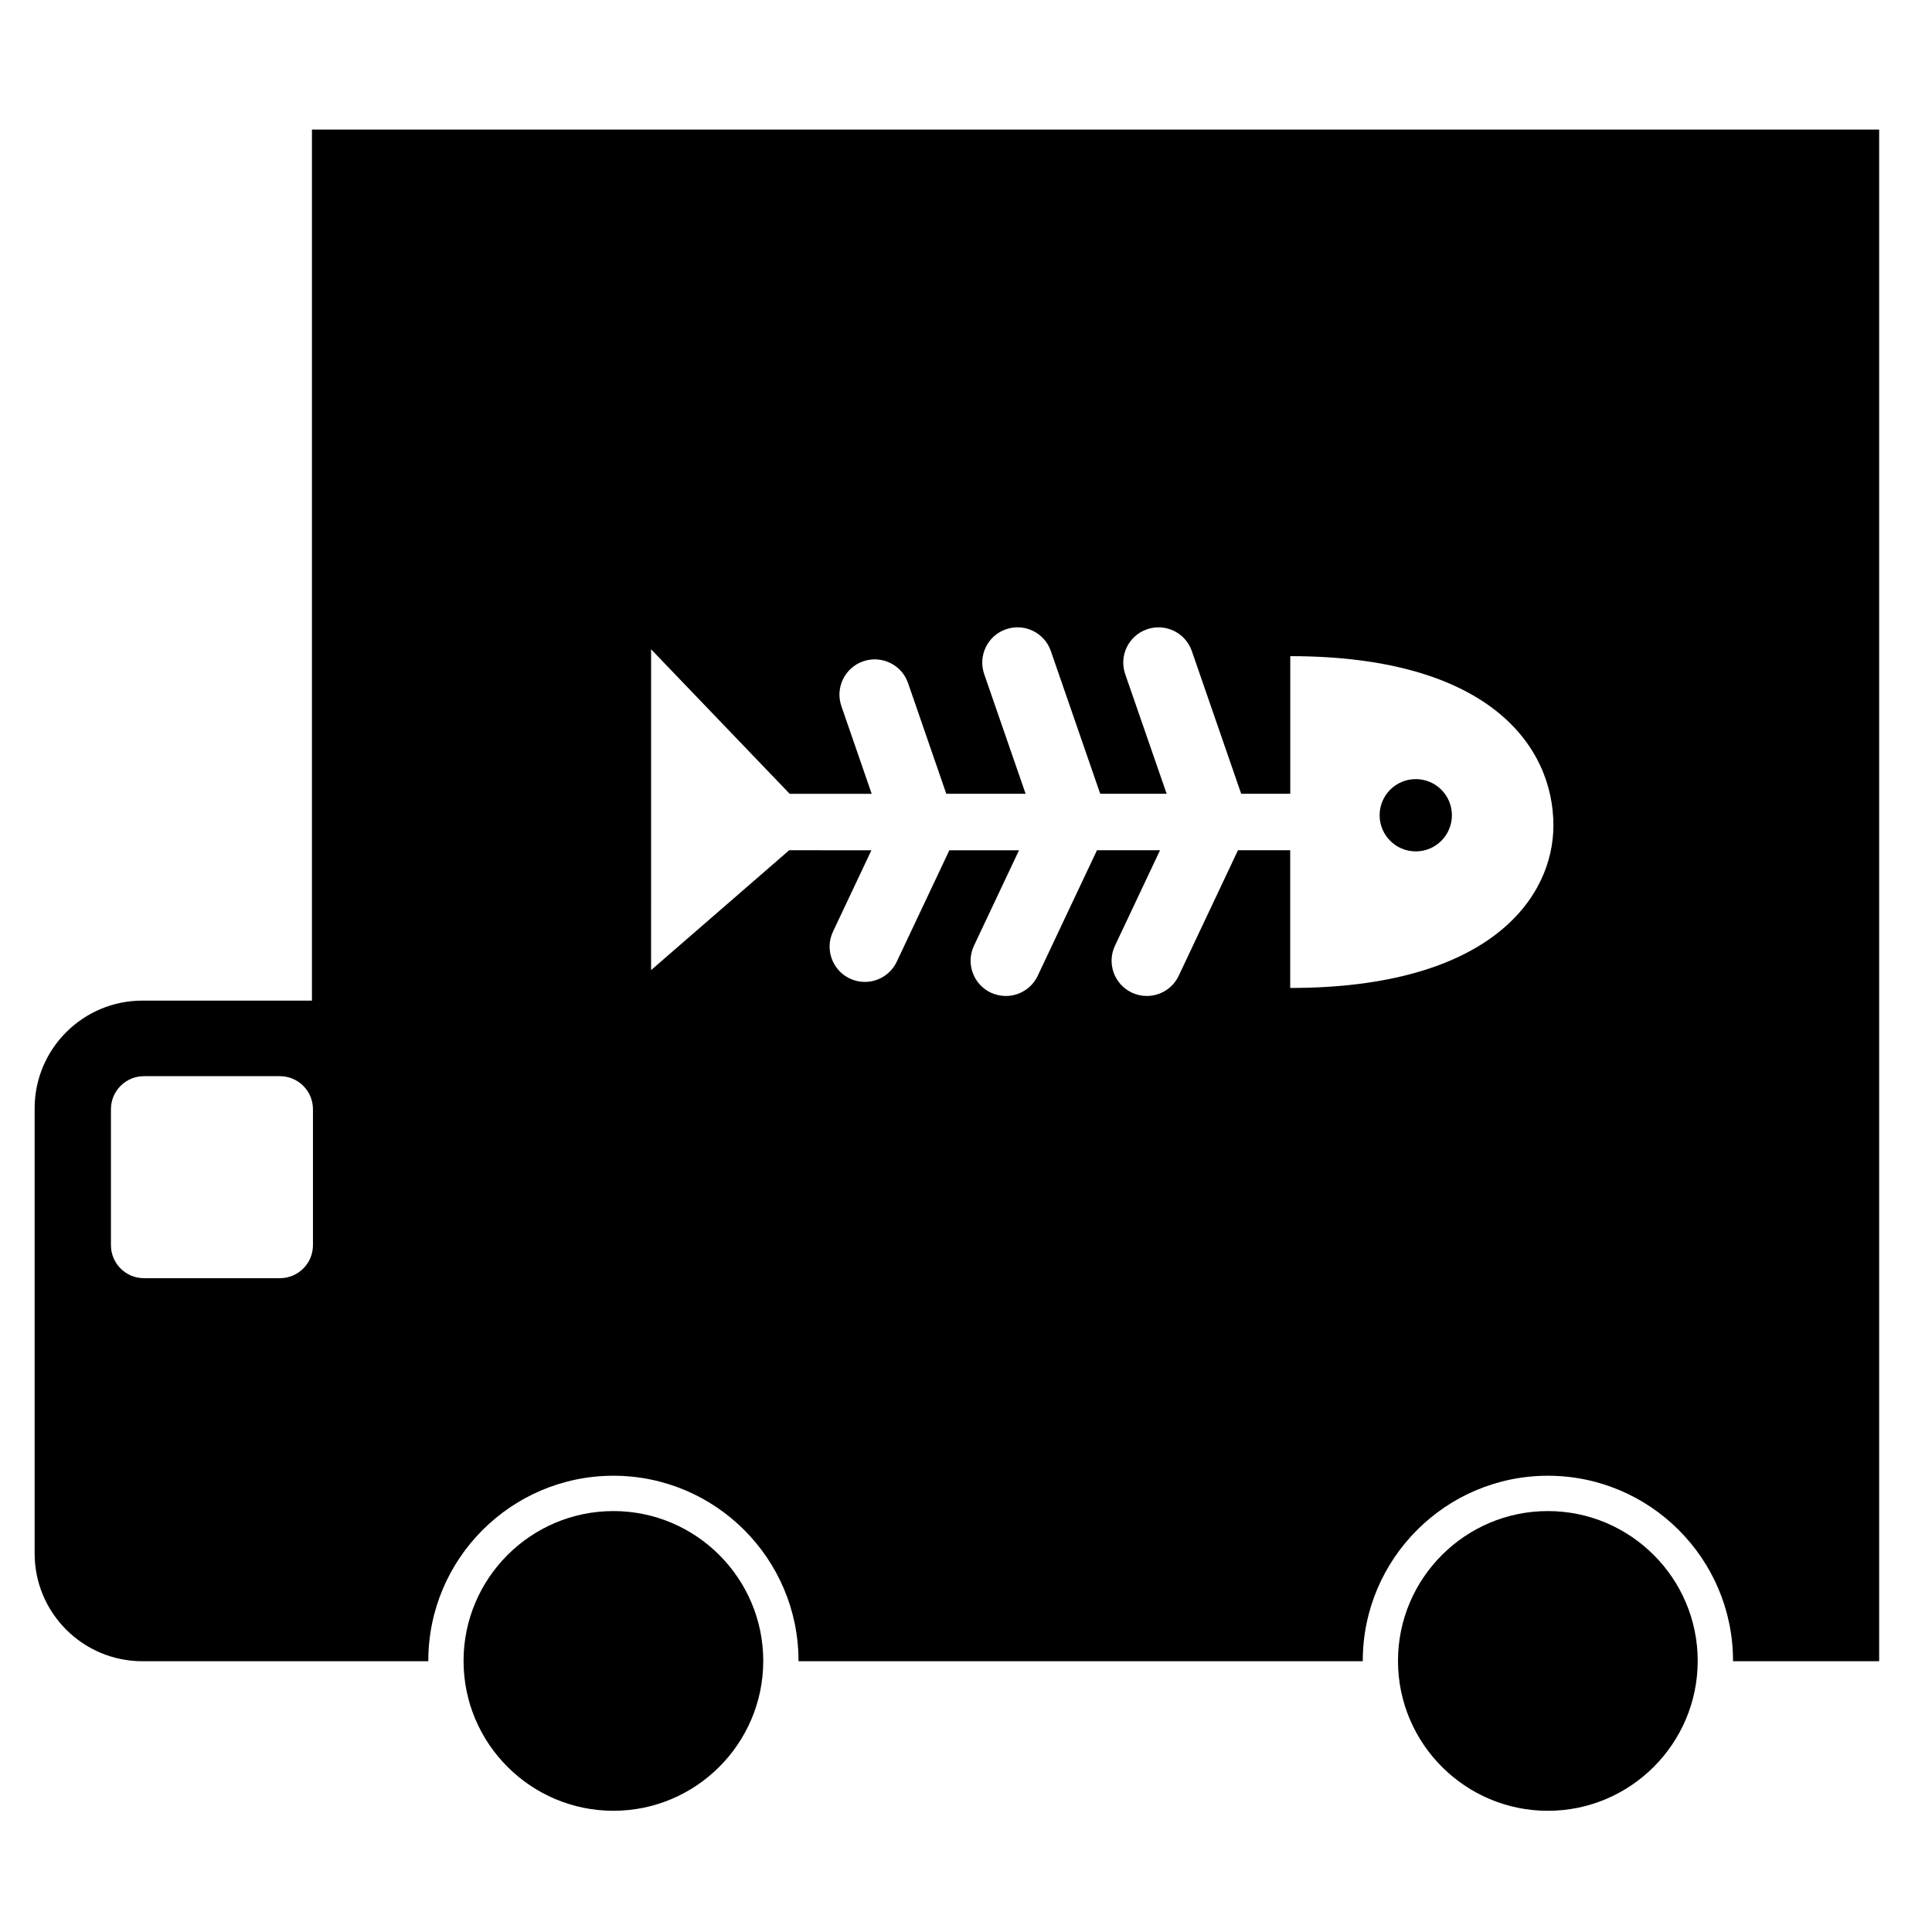
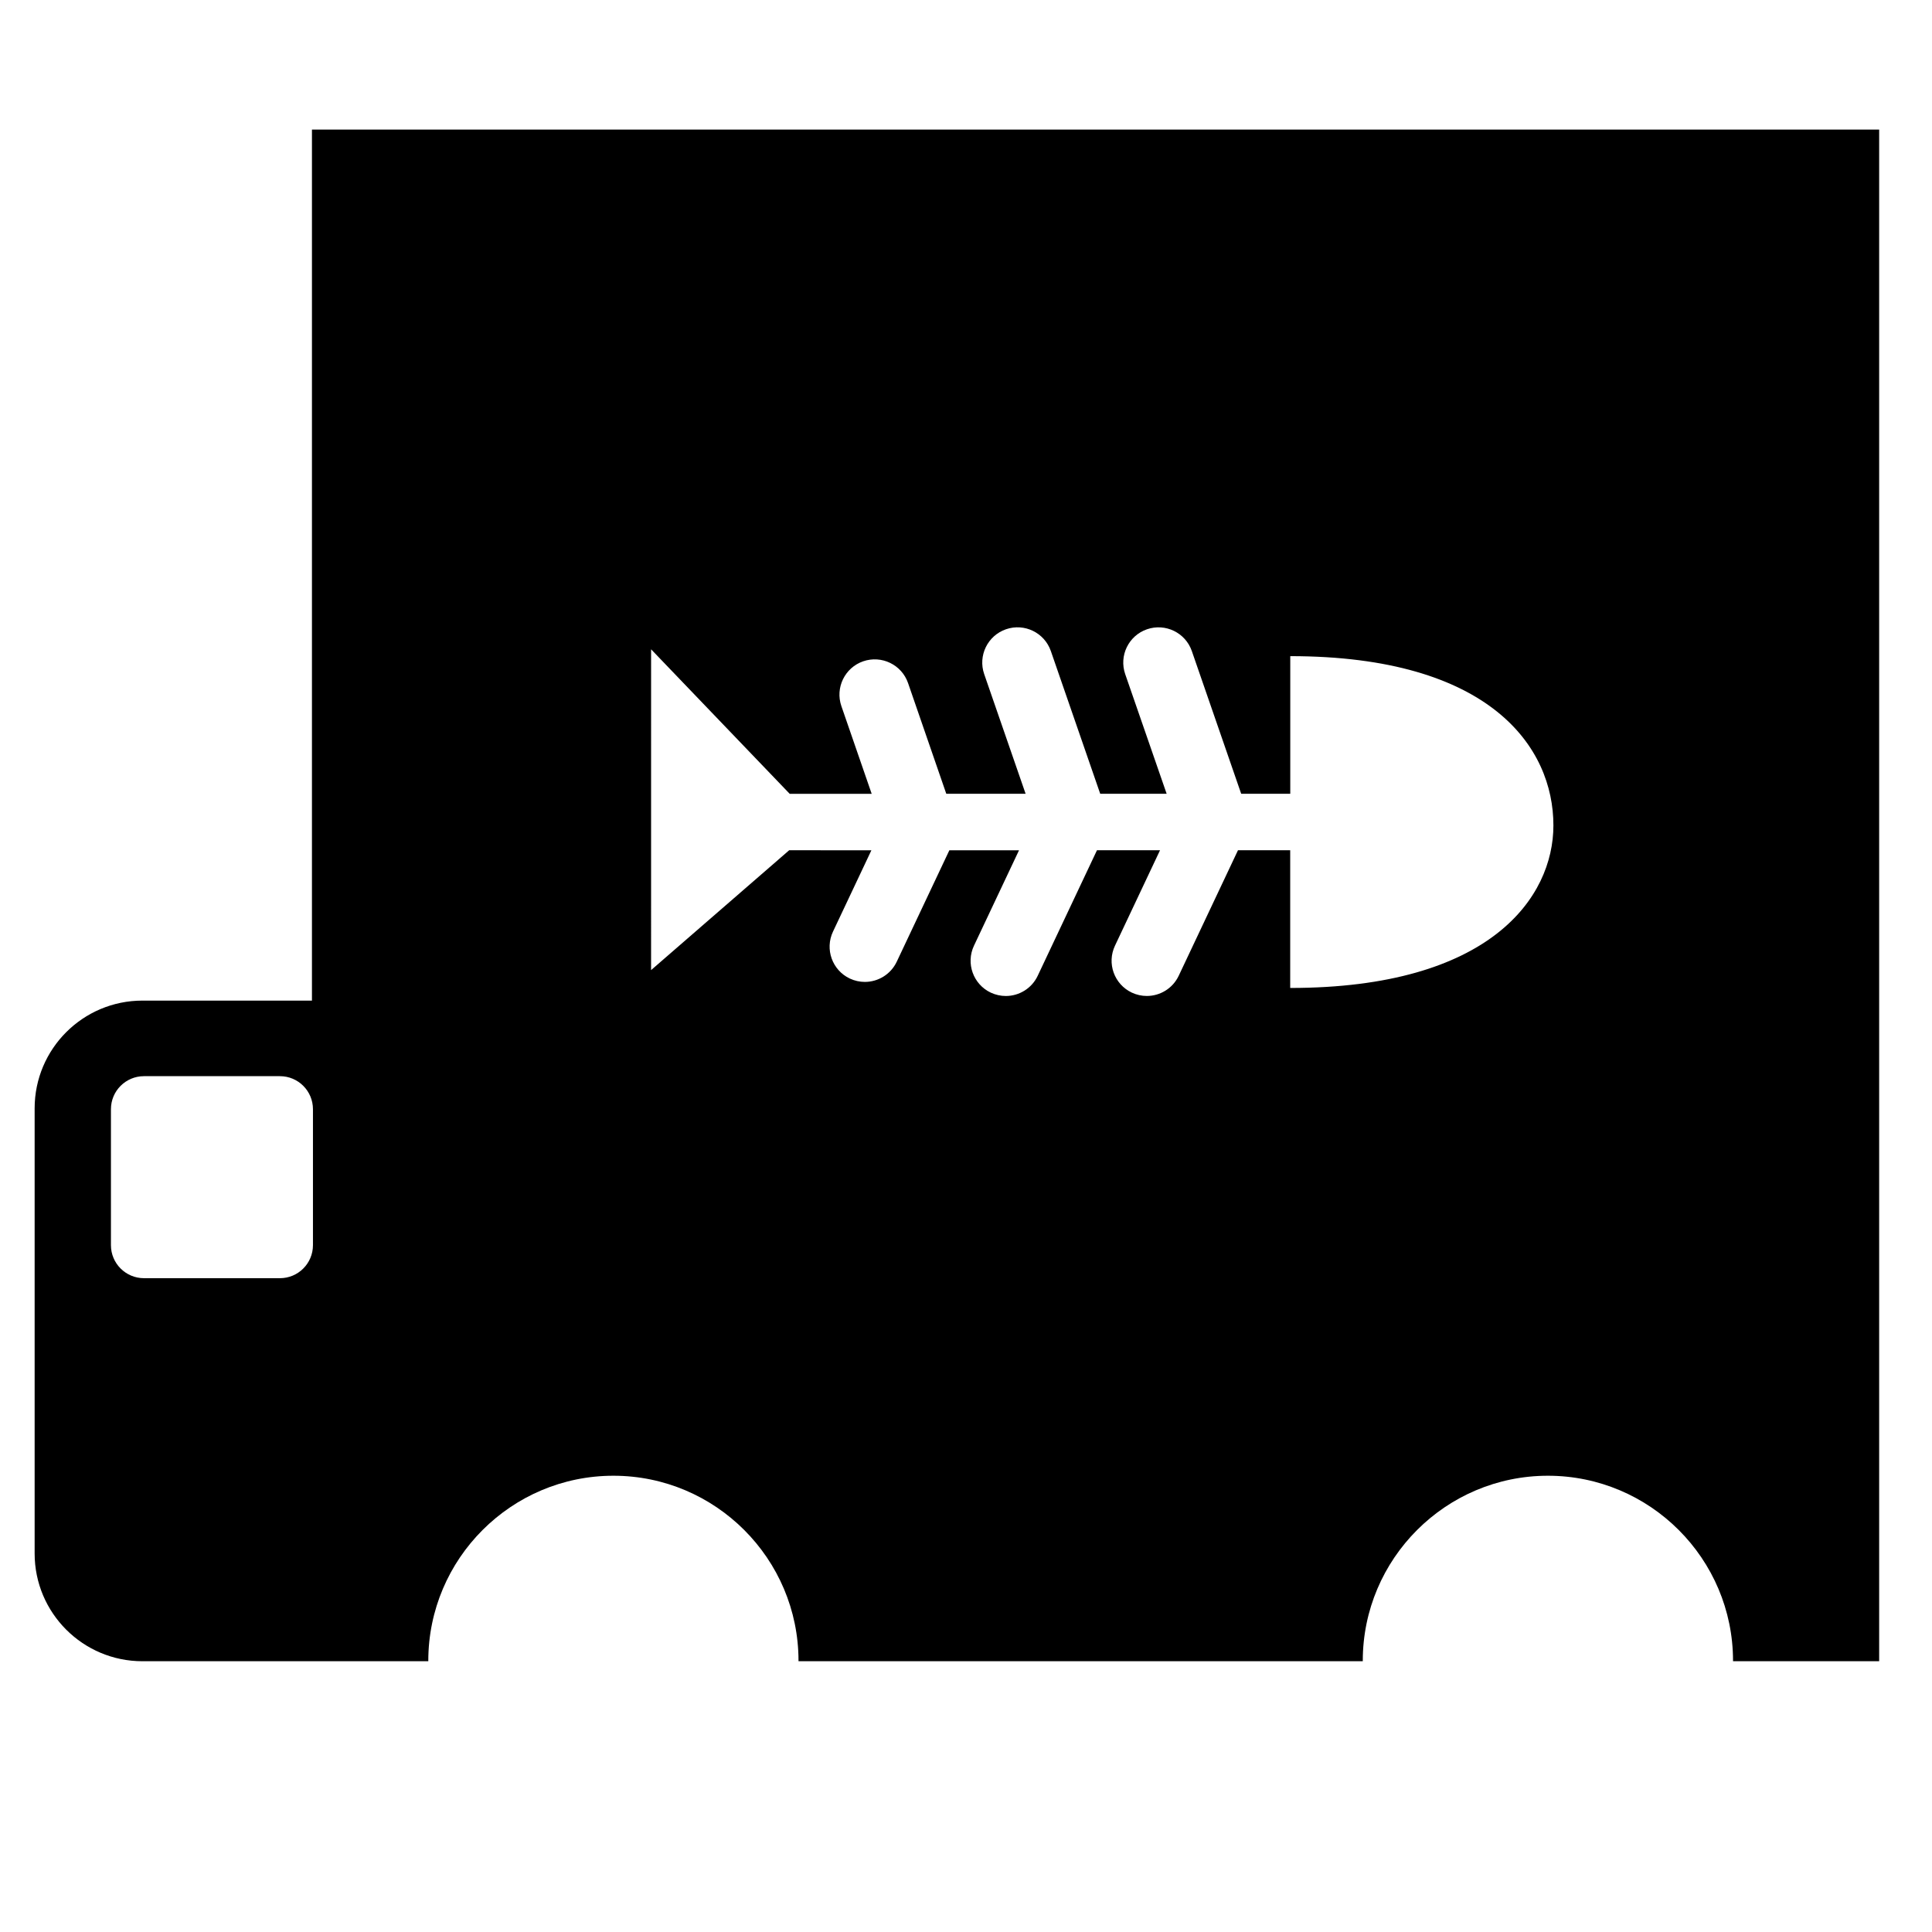
<svg xmlns="http://www.w3.org/2000/svg" fill="#000000" width="800px" height="800px" version="1.1" viewBox="144 144 512 512">
  <g>
-     <path d="m306.56 544.45c-21.898 0-39.715 17.816-39.715 39.715 0 0.031 0.004 0.062 0.004 0.094 0.047 21.848 17.844 39.617 39.711 39.617 21.859 0 39.656-17.77 39.707-39.621 0-0.031 0.004-0.062 0.004-0.094-0.004-21.898-17.82-39.711-39.711-39.711z" />
-     <path d="m554.2 544.45c-21.902 0-39.719 17.816-39.719 39.715 0 0.031 0.004 0.062 0.004 0.094 0.051 21.855 17.844 39.621 39.715 39.621 21.867 0 39.656-17.77 39.707-39.621 0-0.031 0.004-0.062 0.004-0.094 0-21.902-17.812-39.715-39.711-39.715z" />
-     <path d="m528.77 360.05c0 5.289-4.285 9.578-9.578 9.578-5.289 0-9.578-4.289-9.578-9.578 0-5.289 4.289-9.578 9.578-9.578 5.293 0 9.578 4.289 9.578 9.578" />
    <path d="m226.67 178.34v230.83h-44.922c-15.773 0-28.57 12.789-28.57 28.562v117.95c0 15.773 12.797 28.562 28.57 28.562l75.758-0.004c0-0.031-0.004-0.062-0.004-0.094 0-27.051 22-49.059 49.059-49.059 27.051 0 49.051 22.004 49.051 49.059v0.094h149.54c0-0.031-0.004-0.062-0.004-0.094 0-27.051 22.012-49.059 49.062-49.059s49.059 22.004 49.059 49.059c0 0.031-0.004 0.062-0.004 0.094h38.73v-405.9zm0.266 295.64c0 4.836-3.918 8.754-8.75 8.754h-36.035c-4.832-0.004-8.75-3.918-8.75-8.75v-36.035c0-4.832 3.918-8.75 8.75-8.75h36.035c4.832 0 8.75 3.918 8.75 8.75zm258.98-68.152v-36.508h-13.836l-15.707 33.262c-1.598 3.383-4.957 5.359-8.461 5.359-1.332 0-2.684-0.289-3.973-0.891-4.672-2.211-6.664-7.773-4.457-12.438l11.938-25.289h-16.711l-15.703 33.266c-1.594 3.379-4.953 5.359-8.453 5.359-1.34 0-2.688-0.289-3.988-0.891-4.664-2.211-6.648-7.773-4.453-12.438l11.938-25.285h-18.461l-13.941 29.523c-1.598 3.379-4.957 5.359-8.453 5.359-1.34 0-2.699-0.289-3.984-0.891-4.664-2.211-6.664-7.773-4.461-12.438l10.176-21.551-21.785-0.012-36.598 31.766 0.004-85.02 36.727 38.297h21.73l-8.027-23.234c-1.684-4.871 0.902-10.195 5.781-11.883 4.891-1.676 10.203 0.906 11.887 5.773l10.129 29.336h21.023l-10.977-31.715c-1.684-4.879 0.902-10.199 5.781-11.883 4.879-1.684 10.199 0.902 11.883 5.773l13.082 37.82h17.605l-10.98-31.699c-1.688-4.879 0.891-10.199 5.769-11.887 4.883-1.684 10.207 0.902 11.887 5.773l13.082 37.824h13.004v-36.477c53.039 0 69.754 24.168 69.734 44.875 0 19.02-16.715 43.059-69.75 43.059z" />
  </g>
</svg>